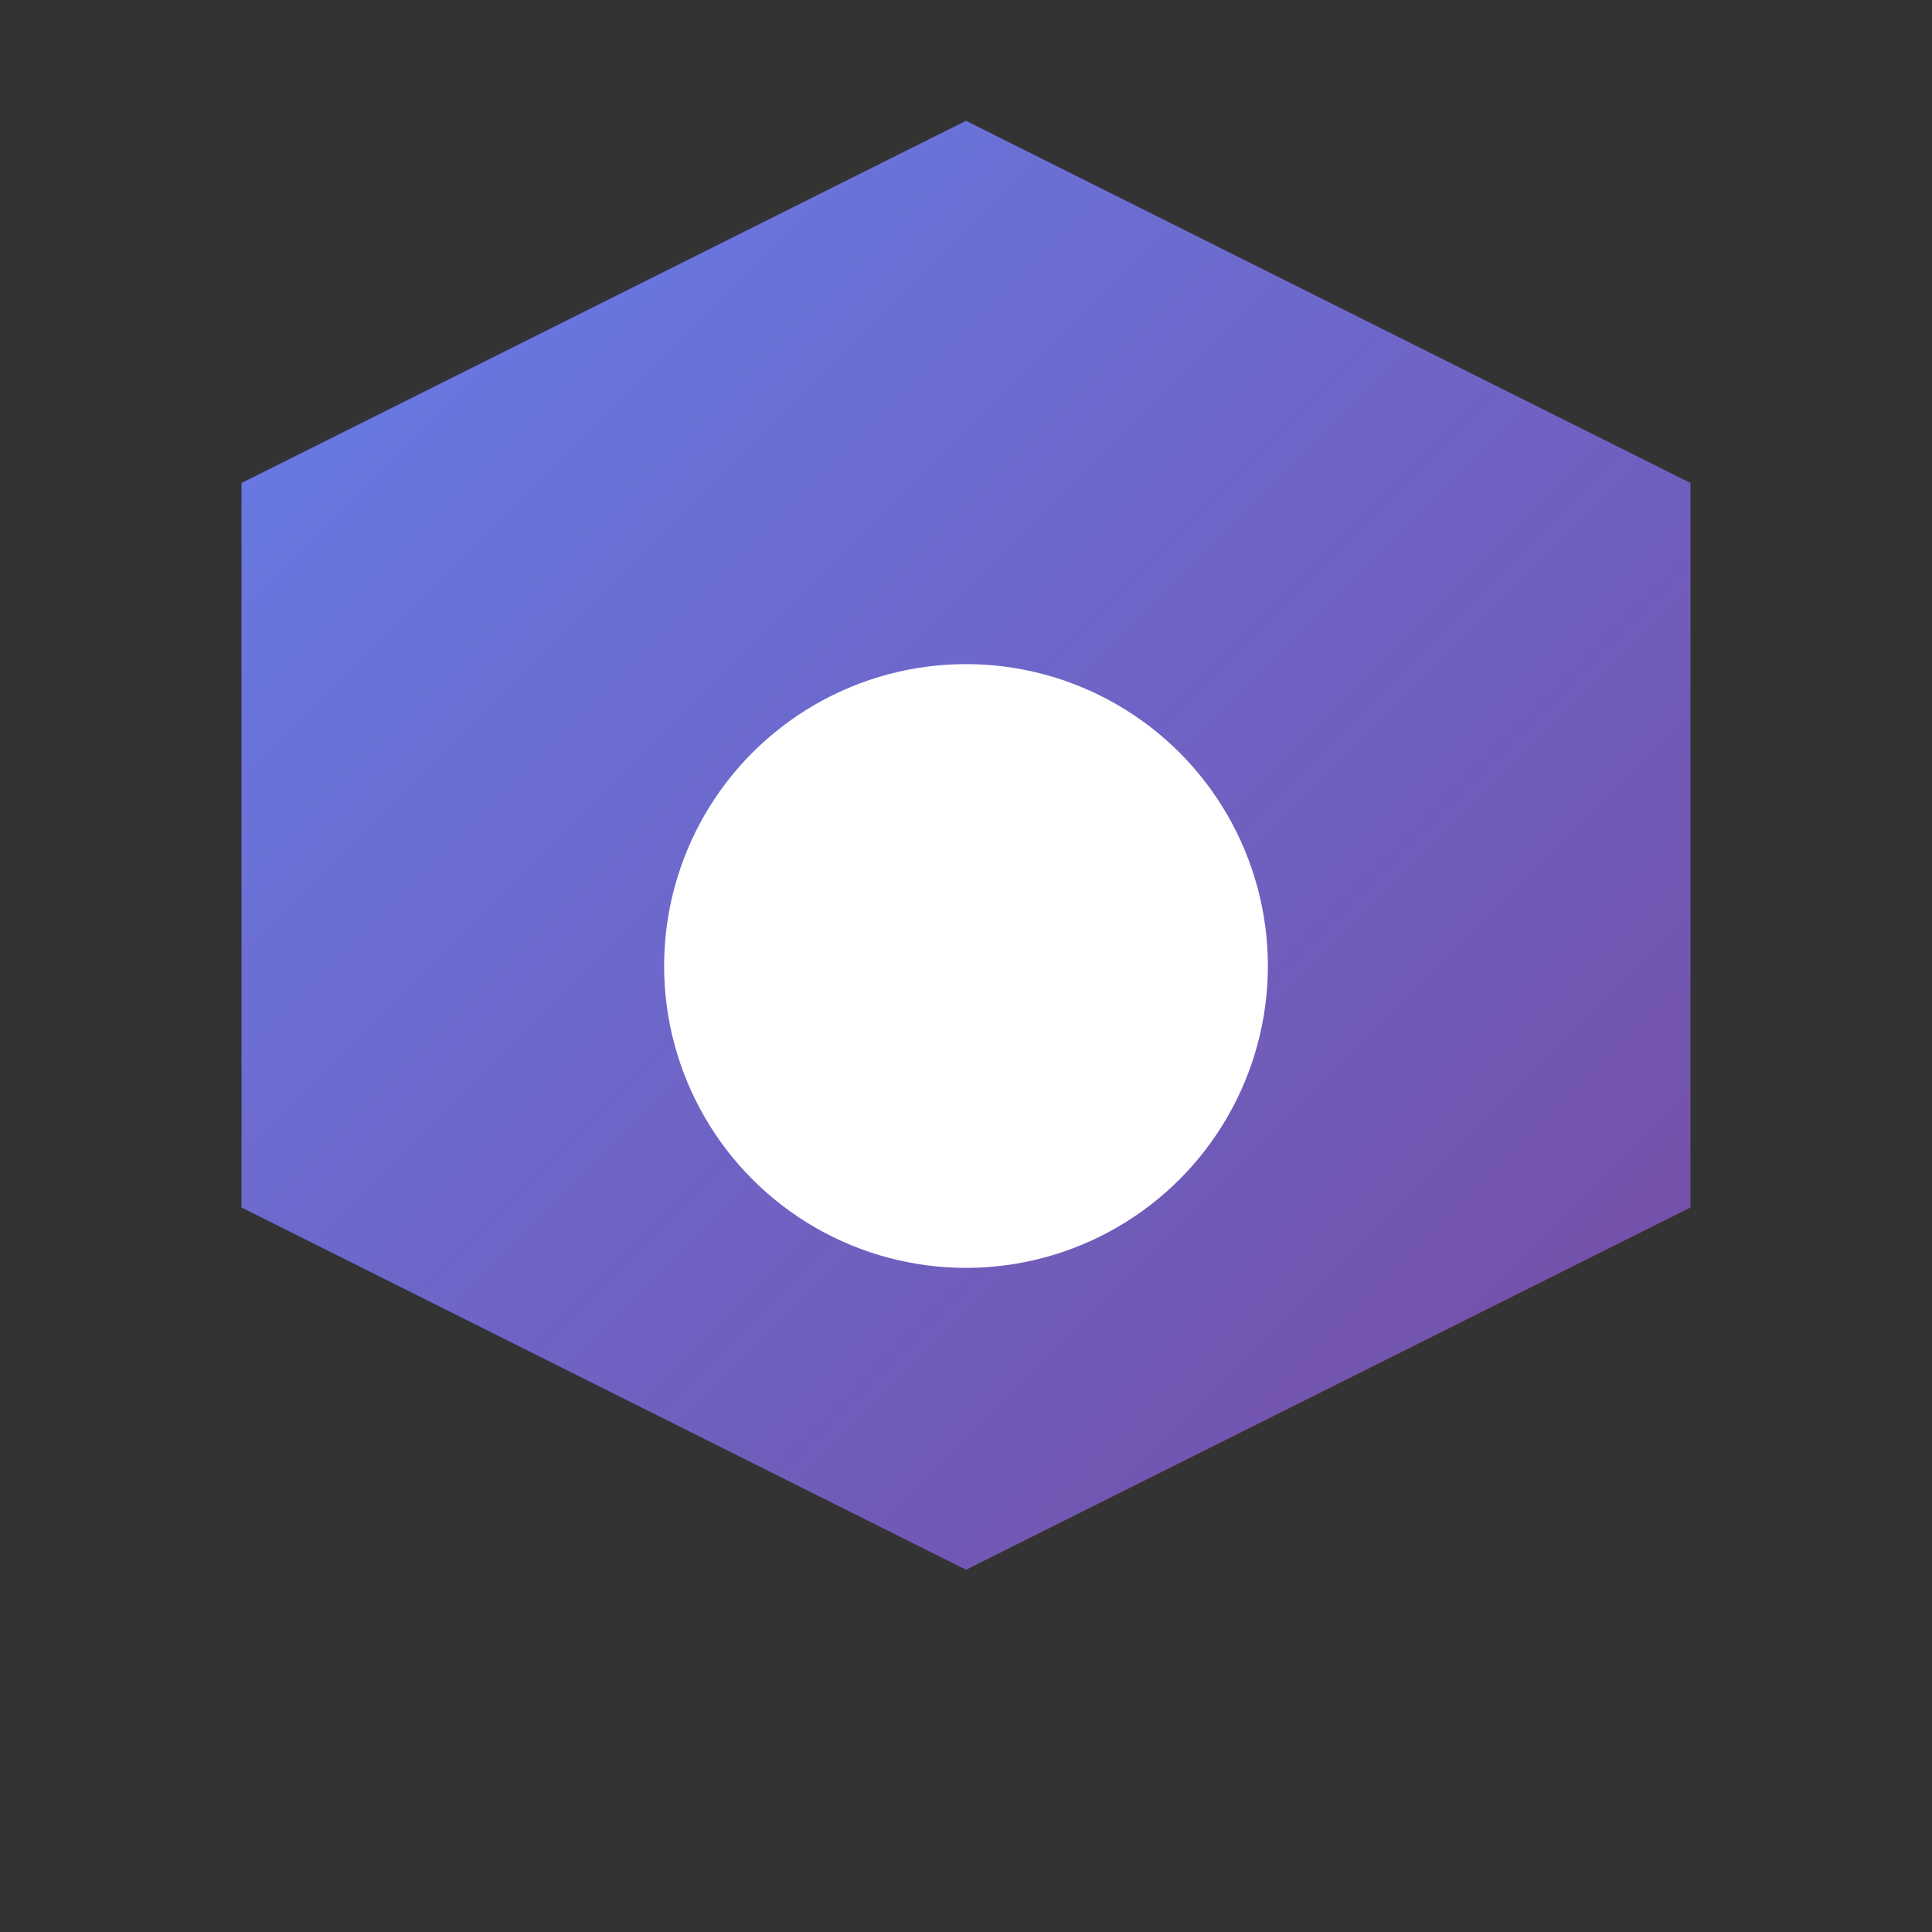
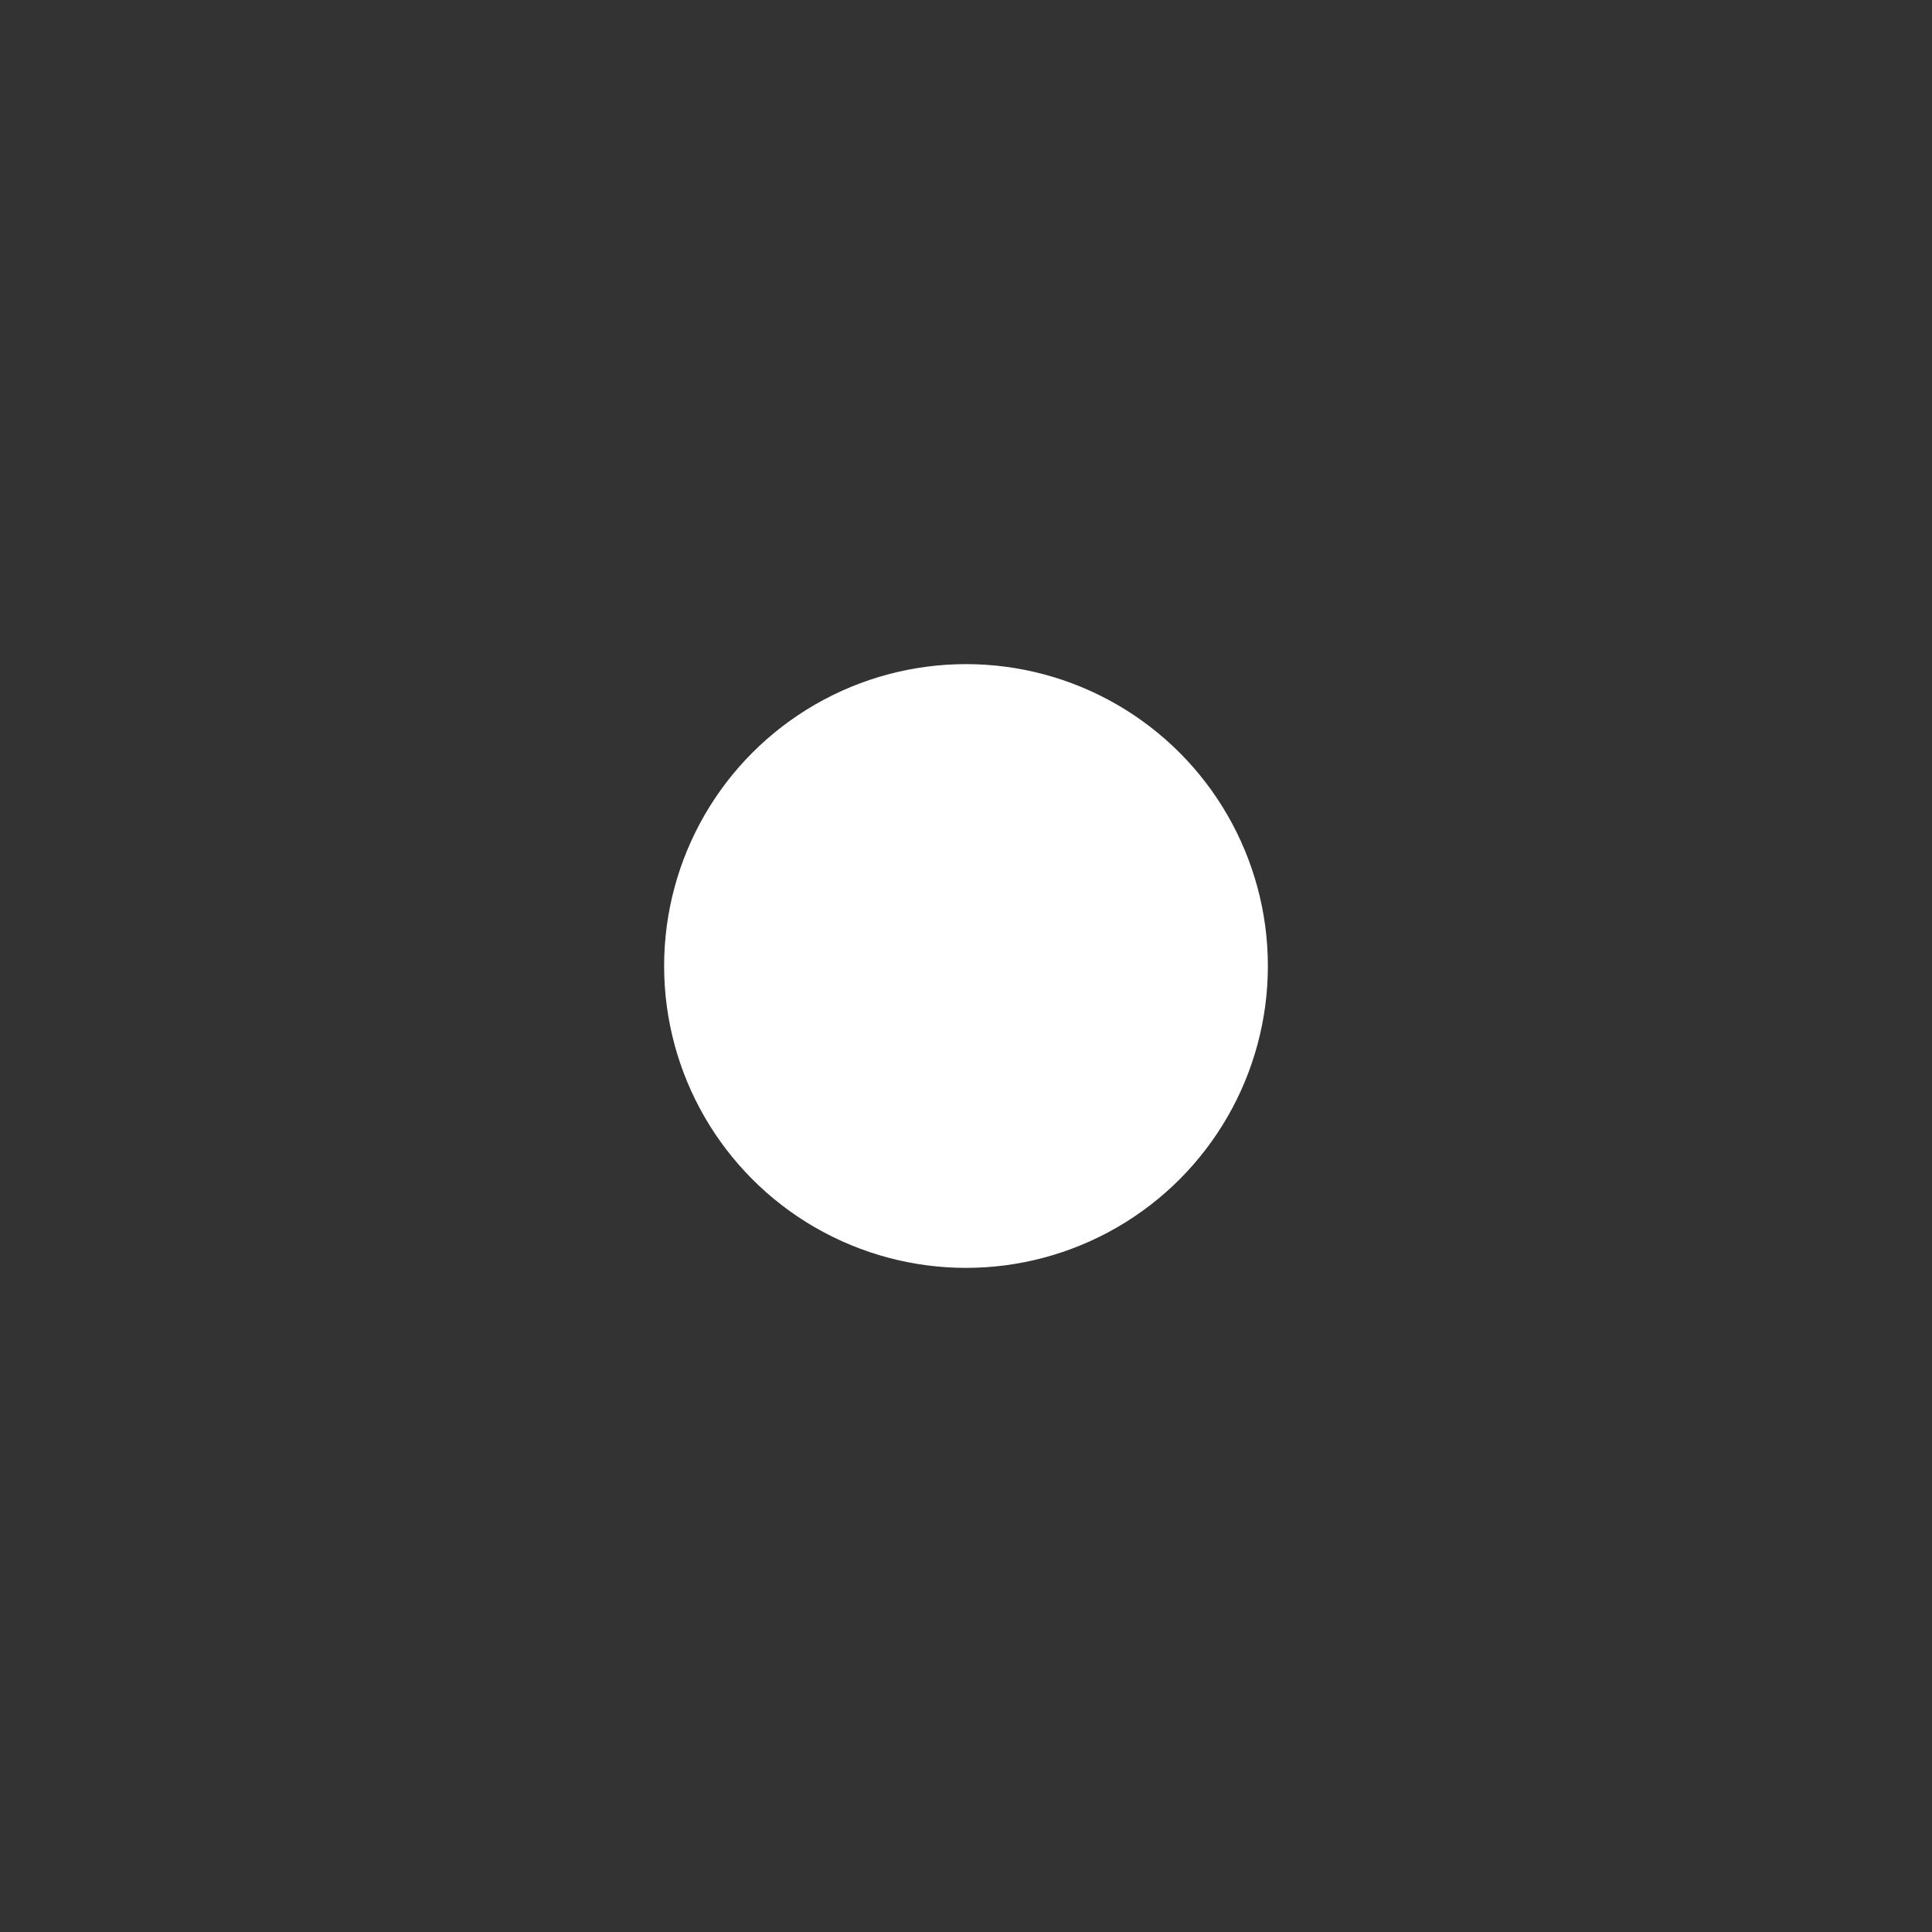
<svg xmlns="http://www.w3.org/2000/svg" width="32" height="32" viewBox="0 0 32 32" fill="none">
  <rect x="0" y="0" width="32" height="32" fill="#333333" stroke="none" />
  <defs>
    <linearGradient id="grad" x1="0%" y1="0%" x2="100%" y2="100%">
      <stop offset="0%" style="stop-color:#667eea;stop-opacity:1" />
      <stop offset="100%" style="stop-color:#764ba2;stop-opacity:1" />
    </linearGradient>
  </defs>
-   <path d="M16 2L28 8V20L16 26L4 20V8L16 2Z" fill="url(#grad)" />
  <circle cx="16" cy="16" r="5" fill="white" />
</svg>